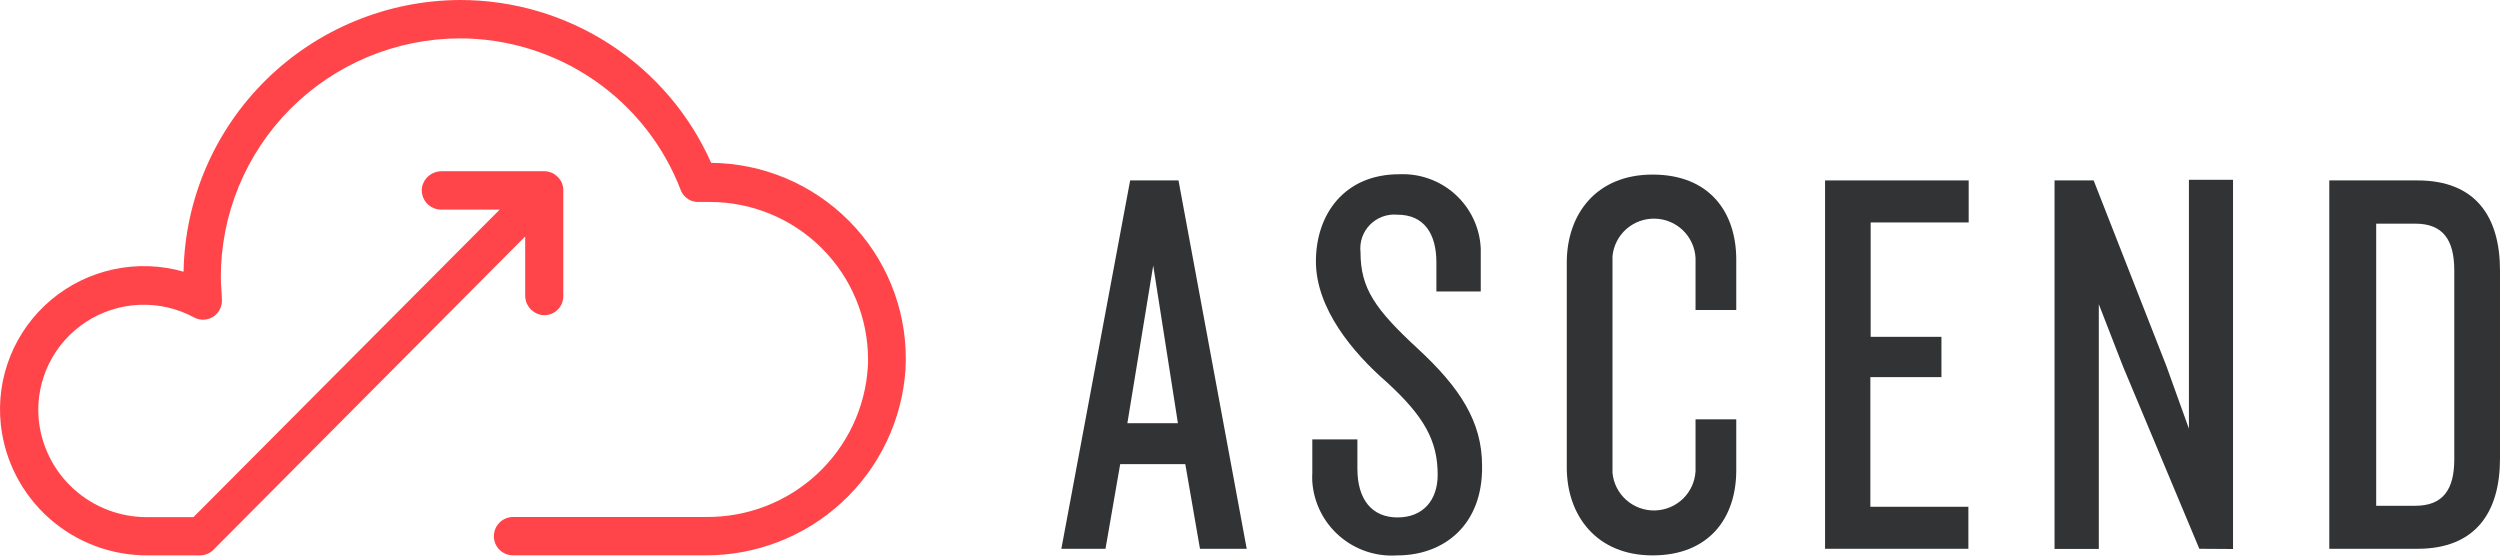
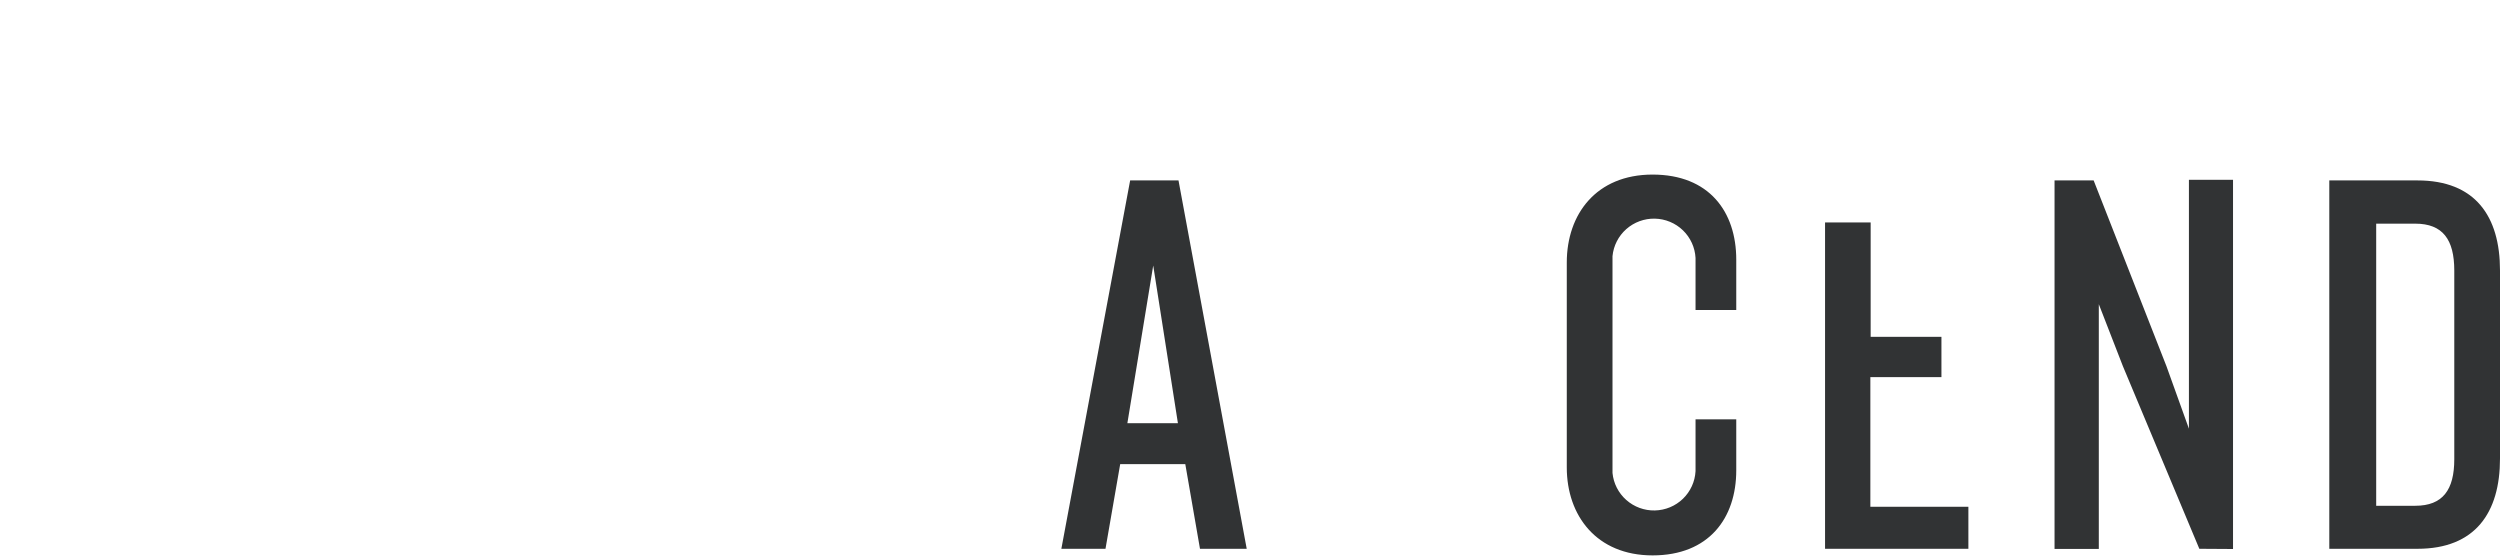
<svg xmlns="http://www.w3.org/2000/svg" width="153" height="34" viewBox="0 0 153 34" fill="none">
  <g clip-path="url(#clip0_3697_10550)">
    <path d="M73.439 33.586L72.54 28.404H68.556L67.656 33.586H64.955L69.165 11.042H72.124L76.299 33.586H73.439ZM70.577 16.25L68.995 25.898H72.088L70.577 16.25Z" fill="#313334" />
-     <path d="M85.522 33.99C84.232 34.081 82.959 33.657 81.982 32.813C81.005 31.969 80.405 30.773 80.313 29.488C80.302 29.31 80.302 29.131 80.313 28.952V26.891H83.073V28.691C83.073 30.582 83.972 31.667 85.529 31.667C87.087 31.667 87.986 30.618 87.986 29.056C87.986 26.959 87.148 25.471 84.854 23.374C82.795 21.582 80.534 18.885 80.534 15.996C80.534 13.106 82.283 10.664 85.632 10.664C86.897 10.607 88.134 11.053 89.07 11.904C90.006 12.756 90.564 13.942 90.622 15.204C90.622 15.381 90.622 15.559 90.622 15.739V17.837H87.907V16.054C87.907 14.323 87.168 13.139 85.522 13.139C85.213 13.111 84.902 13.151 84.611 13.258C84.32 13.364 84.057 13.534 83.841 13.755C83.624 13.976 83.46 14.243 83.36 14.535C83.261 14.827 83.228 15.138 83.264 15.445C83.264 17.649 84.163 18.931 86.763 21.333C89.363 23.735 90.703 25.814 90.703 28.503C90.759 32.159 88.338 33.99 85.522 33.99Z" fill="#313334" />
    <path d="M101.139 33.99C97.704 33.99 95.887 31.55 95.887 28.61V16.062C95.887 13.114 97.686 10.684 101.139 10.684C104.593 10.684 106.259 12.949 106.259 15.892V18.974H103.767V15.785C103.733 15.145 103.457 14.542 102.996 14.096C102.534 13.65 101.92 13.395 101.277 13.381C100.634 13.367 100.01 13.596 99.529 14.021C99.048 14.447 98.747 15.038 98.685 15.676V28.945C98.747 29.583 99.048 30.174 99.529 30.599C100.01 31.025 100.634 31.254 101.277 31.24C101.92 31.226 102.534 30.971 102.996 30.525C103.457 30.079 103.733 29.476 103.767 28.836V25.662H106.259V28.782C106.259 31.72 104.577 33.99 101.139 33.99Z" fill="#313334" />
-     <path d="M111.693 33.586V11.042H120.483V13.614H114.484V20.614H118.816V23.08H114.466V31.014H120.465V33.586H111.693Z" fill="#313334" />
+     <path d="M111.693 33.586V11.042V13.614H114.484V20.614H118.816V23.08H114.466V31.014H120.465V33.586H111.693Z" fill="#313334" />
    <path d="M134.599 33.586L129.923 22.415L128.447 18.616V33.596H125.738V11.042H128.131L132.586 22.409L133.962 26.236V11.002H136.661V33.599L134.599 33.586Z" fill="#313334" />
    <path d="M147.951 33.586H142.553V11.042H147.951C151.489 11.042 153 13.239 153 16.554V28.064C153 31.372 151.489 33.586 147.951 33.586ZM150.202 16.554C150.202 14.663 149.498 13.688 147.816 13.688H145.423V30.953H147.816C149.498 30.953 150.202 29.978 150.202 28.112V16.554Z" fill="#313334" />
-     <path d="M43.524 9.968C42.207 6.999 40.051 4.475 37.319 2.705C34.587 0.935 31.397 -0.005 28.139 1.72466e-05C23.699 0.023 19.445 1.776 16.286 4.883C13.127 7.991 11.314 12.206 11.234 16.628C9.847 16.23 8.383 16.179 6.971 16.478C5.559 16.777 4.242 17.417 3.137 18.343C2.032 19.268 1.173 20.45 0.635 21.784C0.096 23.119 -0.104 24.565 0.051 25.994C0.292 28.2 1.345 30.238 3.007 31.715C4.668 33.192 6.821 34.002 9.047 33.99H12.233C12.387 33.99 12.54 33.96 12.682 33.901C12.824 33.843 12.953 33.756 13.061 33.647L32.142 14.472V18.052C32.133 18.338 32.226 18.617 32.404 18.84C32.582 19.064 32.835 19.216 33.116 19.271C33.266 19.297 33.42 19.293 33.569 19.26C33.717 19.227 33.858 19.164 33.982 19.077C34.107 18.989 34.213 18.878 34.294 18.75C34.375 18.622 34.431 18.479 34.456 18.329C34.469 18.259 34.475 18.187 34.474 18.116V11.652C34.477 11.498 34.449 11.346 34.389 11.204C34.33 11.062 34.242 10.935 34.13 10.829C34.025 10.718 33.898 10.63 33.758 10.57C33.617 10.509 33.465 10.478 33.312 10.479H27.043C26.757 10.474 26.479 10.569 26.257 10.748C26.035 10.926 25.883 11.177 25.827 11.456C25.8 11.623 25.809 11.795 25.854 11.959C25.899 12.122 25.979 12.274 26.088 12.404C26.197 12.535 26.333 12.64 26.487 12.713C26.641 12.786 26.809 12.825 26.979 12.827H30.583L11.838 31.649H9.035C7.362 31.663 5.746 31.047 4.509 29.926C3.272 28.804 2.506 27.259 2.363 25.598C2.27 24.444 2.492 23.287 3.004 22.247C3.517 21.208 4.302 20.326 5.275 19.694C6.249 19.062 7.376 18.703 8.537 18.655C9.699 18.608 10.851 18.873 11.874 19.424C12.058 19.526 12.268 19.575 12.479 19.565C12.69 19.556 12.894 19.488 13.069 19.37C13.243 19.253 13.382 19.091 13.472 18.901C13.562 18.712 13.598 18.502 13.579 18.294C13.579 17.936 13.515 17.479 13.515 17.004C13.502 13.131 15.032 9.412 17.771 6.664C20.509 3.916 24.231 2.363 28.118 2.349V2.349C31.058 2.346 33.928 3.235 36.349 4.896C38.769 6.558 40.625 8.914 41.669 11.652C41.76 11.877 41.92 12.067 42.128 12.195C42.335 12.322 42.578 12.38 42.821 12.36H43.468C46.032 12.367 48.488 13.387 50.298 15.196C52.108 17.004 53.125 19.454 53.125 22.008C53.125 22.158 53.125 22.31 53.112 22.46C52.955 24.961 51.842 27.308 50.001 29.015C48.16 30.723 45.731 31.662 43.216 31.639H31.396C31.085 31.641 30.787 31.765 30.568 31.985C30.349 32.205 30.226 32.502 30.226 32.812C30.225 32.965 30.254 33.117 30.311 33.259C30.369 33.401 30.454 33.531 30.562 33.64C30.67 33.749 30.799 33.836 30.94 33.895C31.082 33.955 31.234 33.986 31.388 33.987H43.094C46.22 34.017 49.239 32.854 51.531 30.736C53.823 28.617 55.214 25.705 55.418 22.597C55.592 19.426 54.495 16.316 52.368 13.951C50.24 11.585 47.258 10.158 44.075 9.983C43.891 9.976 43.708 9.968 43.524 9.968Z" fill="#FF4549" />
  </g>
  <defs>
    <clipPath id="clip0_3697_10550">
      <rect width="153" height="34" fill="white" />
    </clipPath>
  </defs>
</svg>